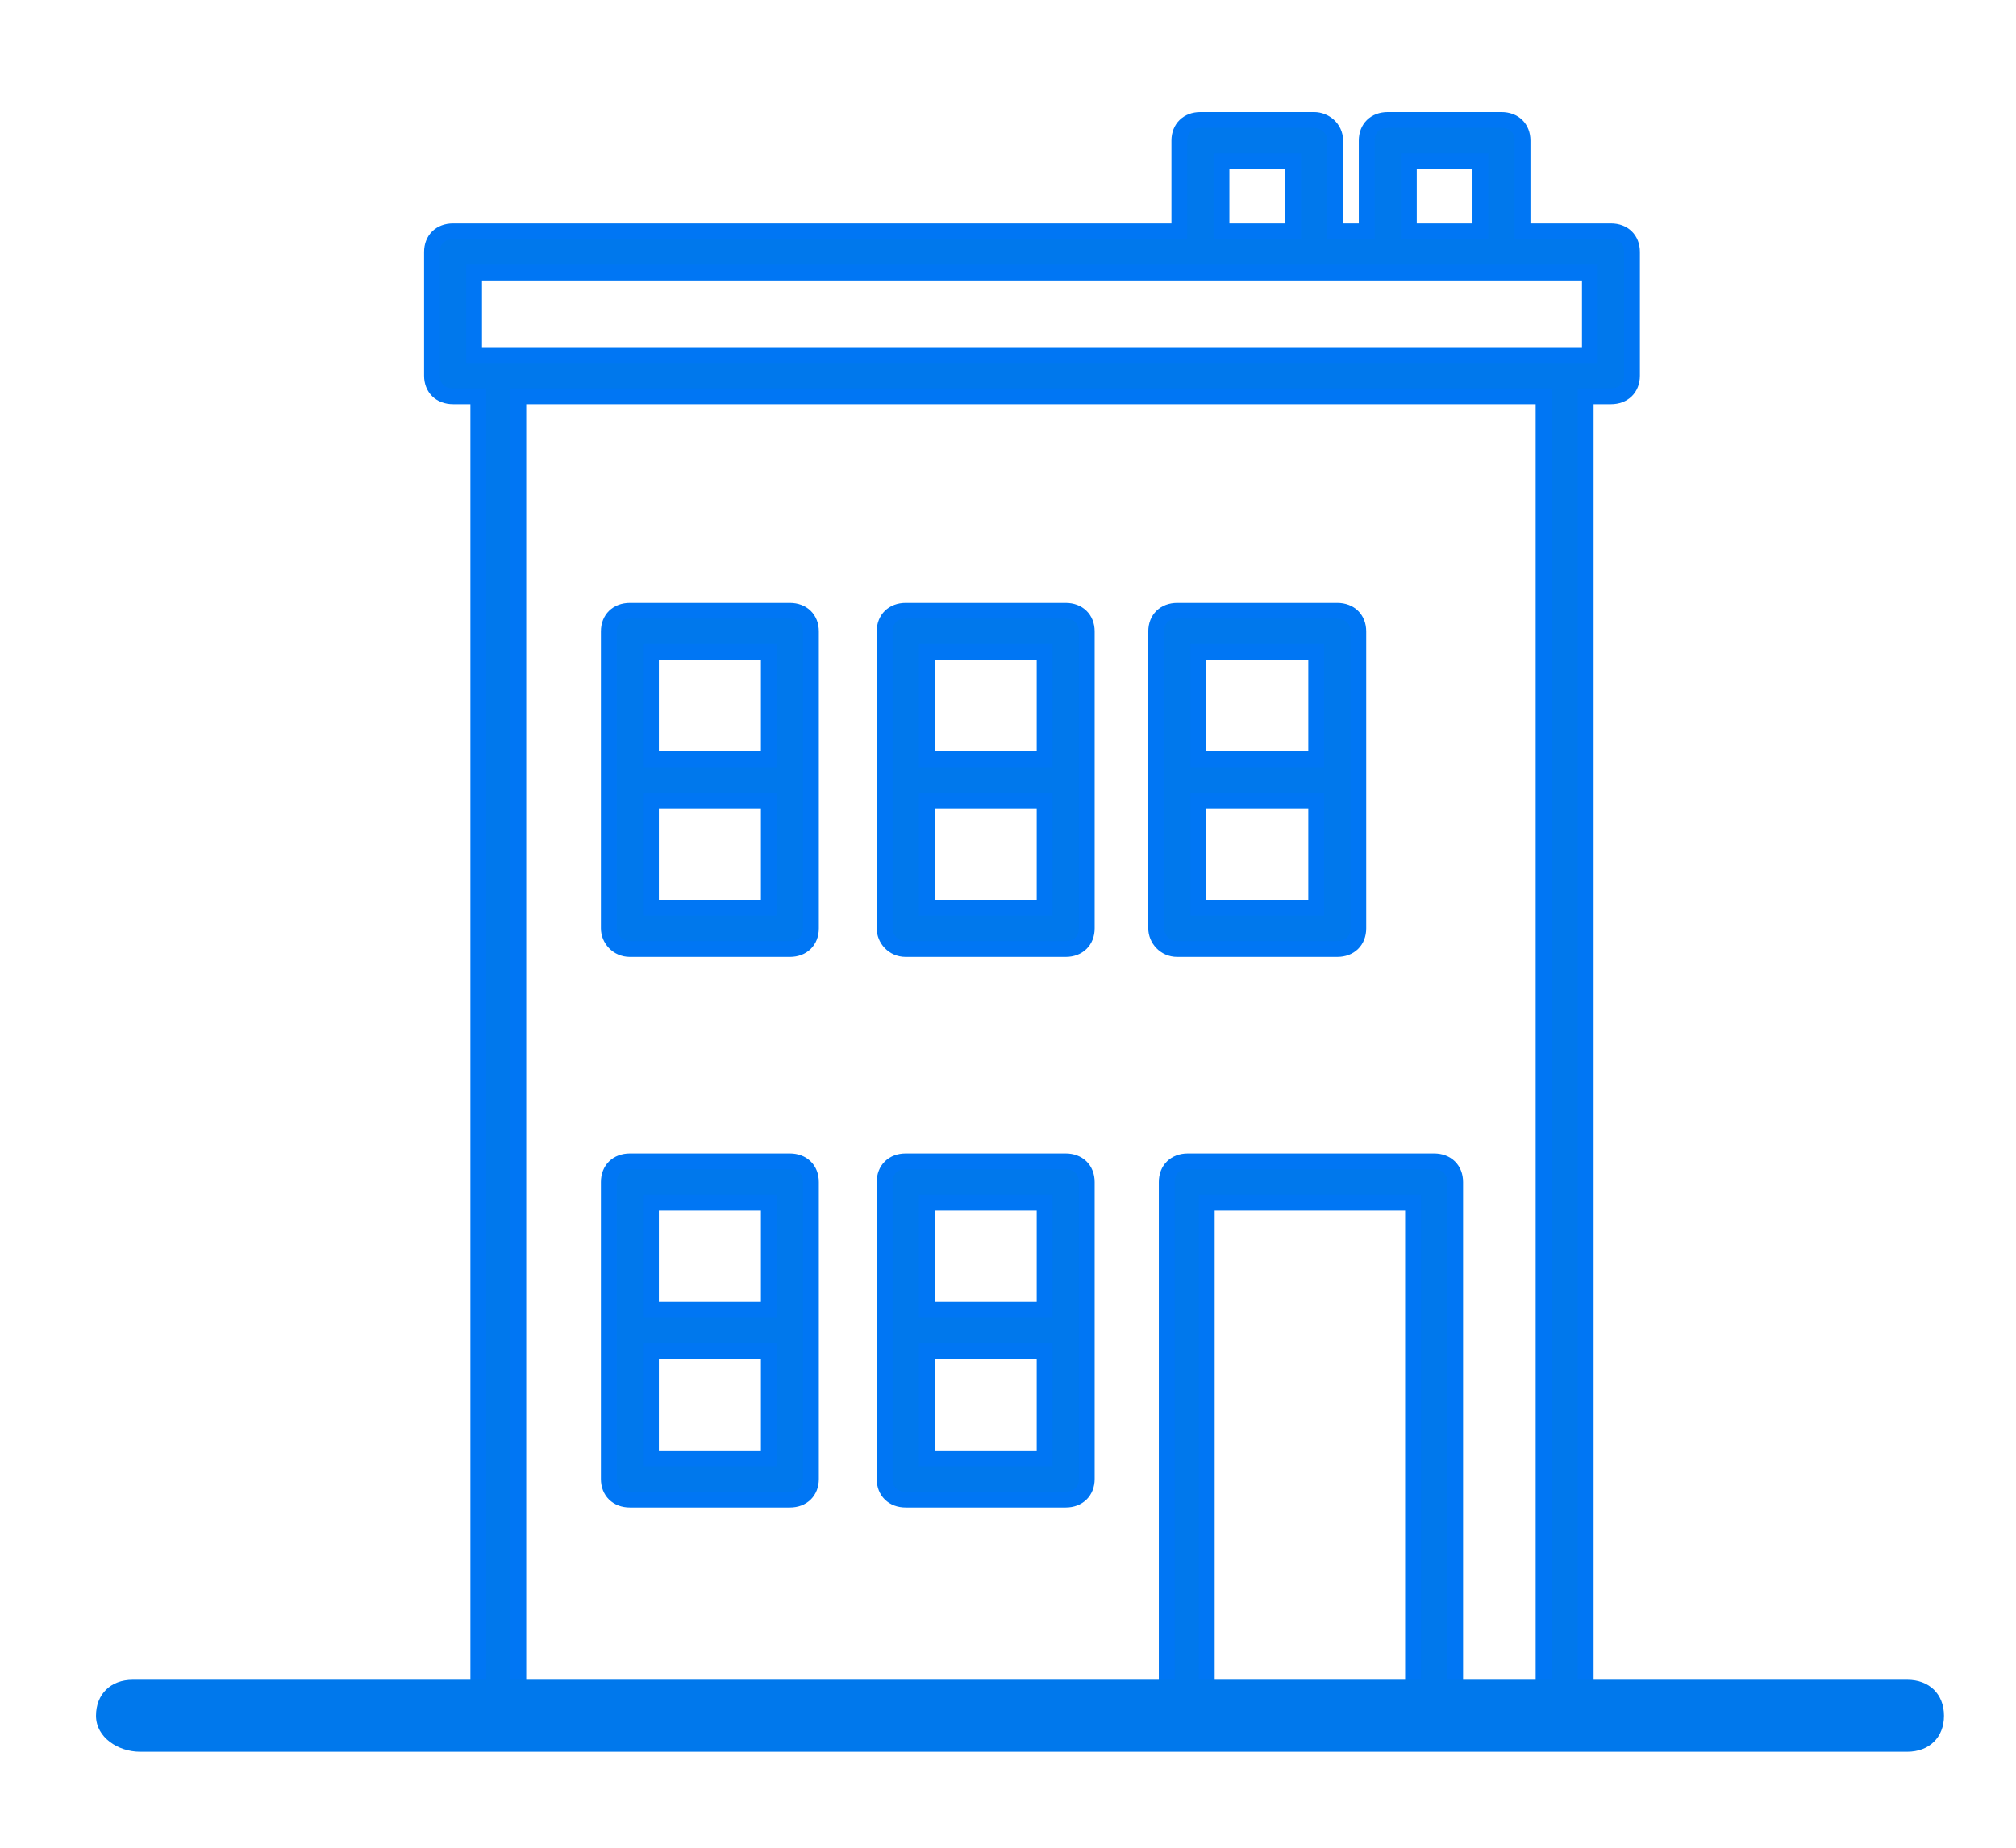
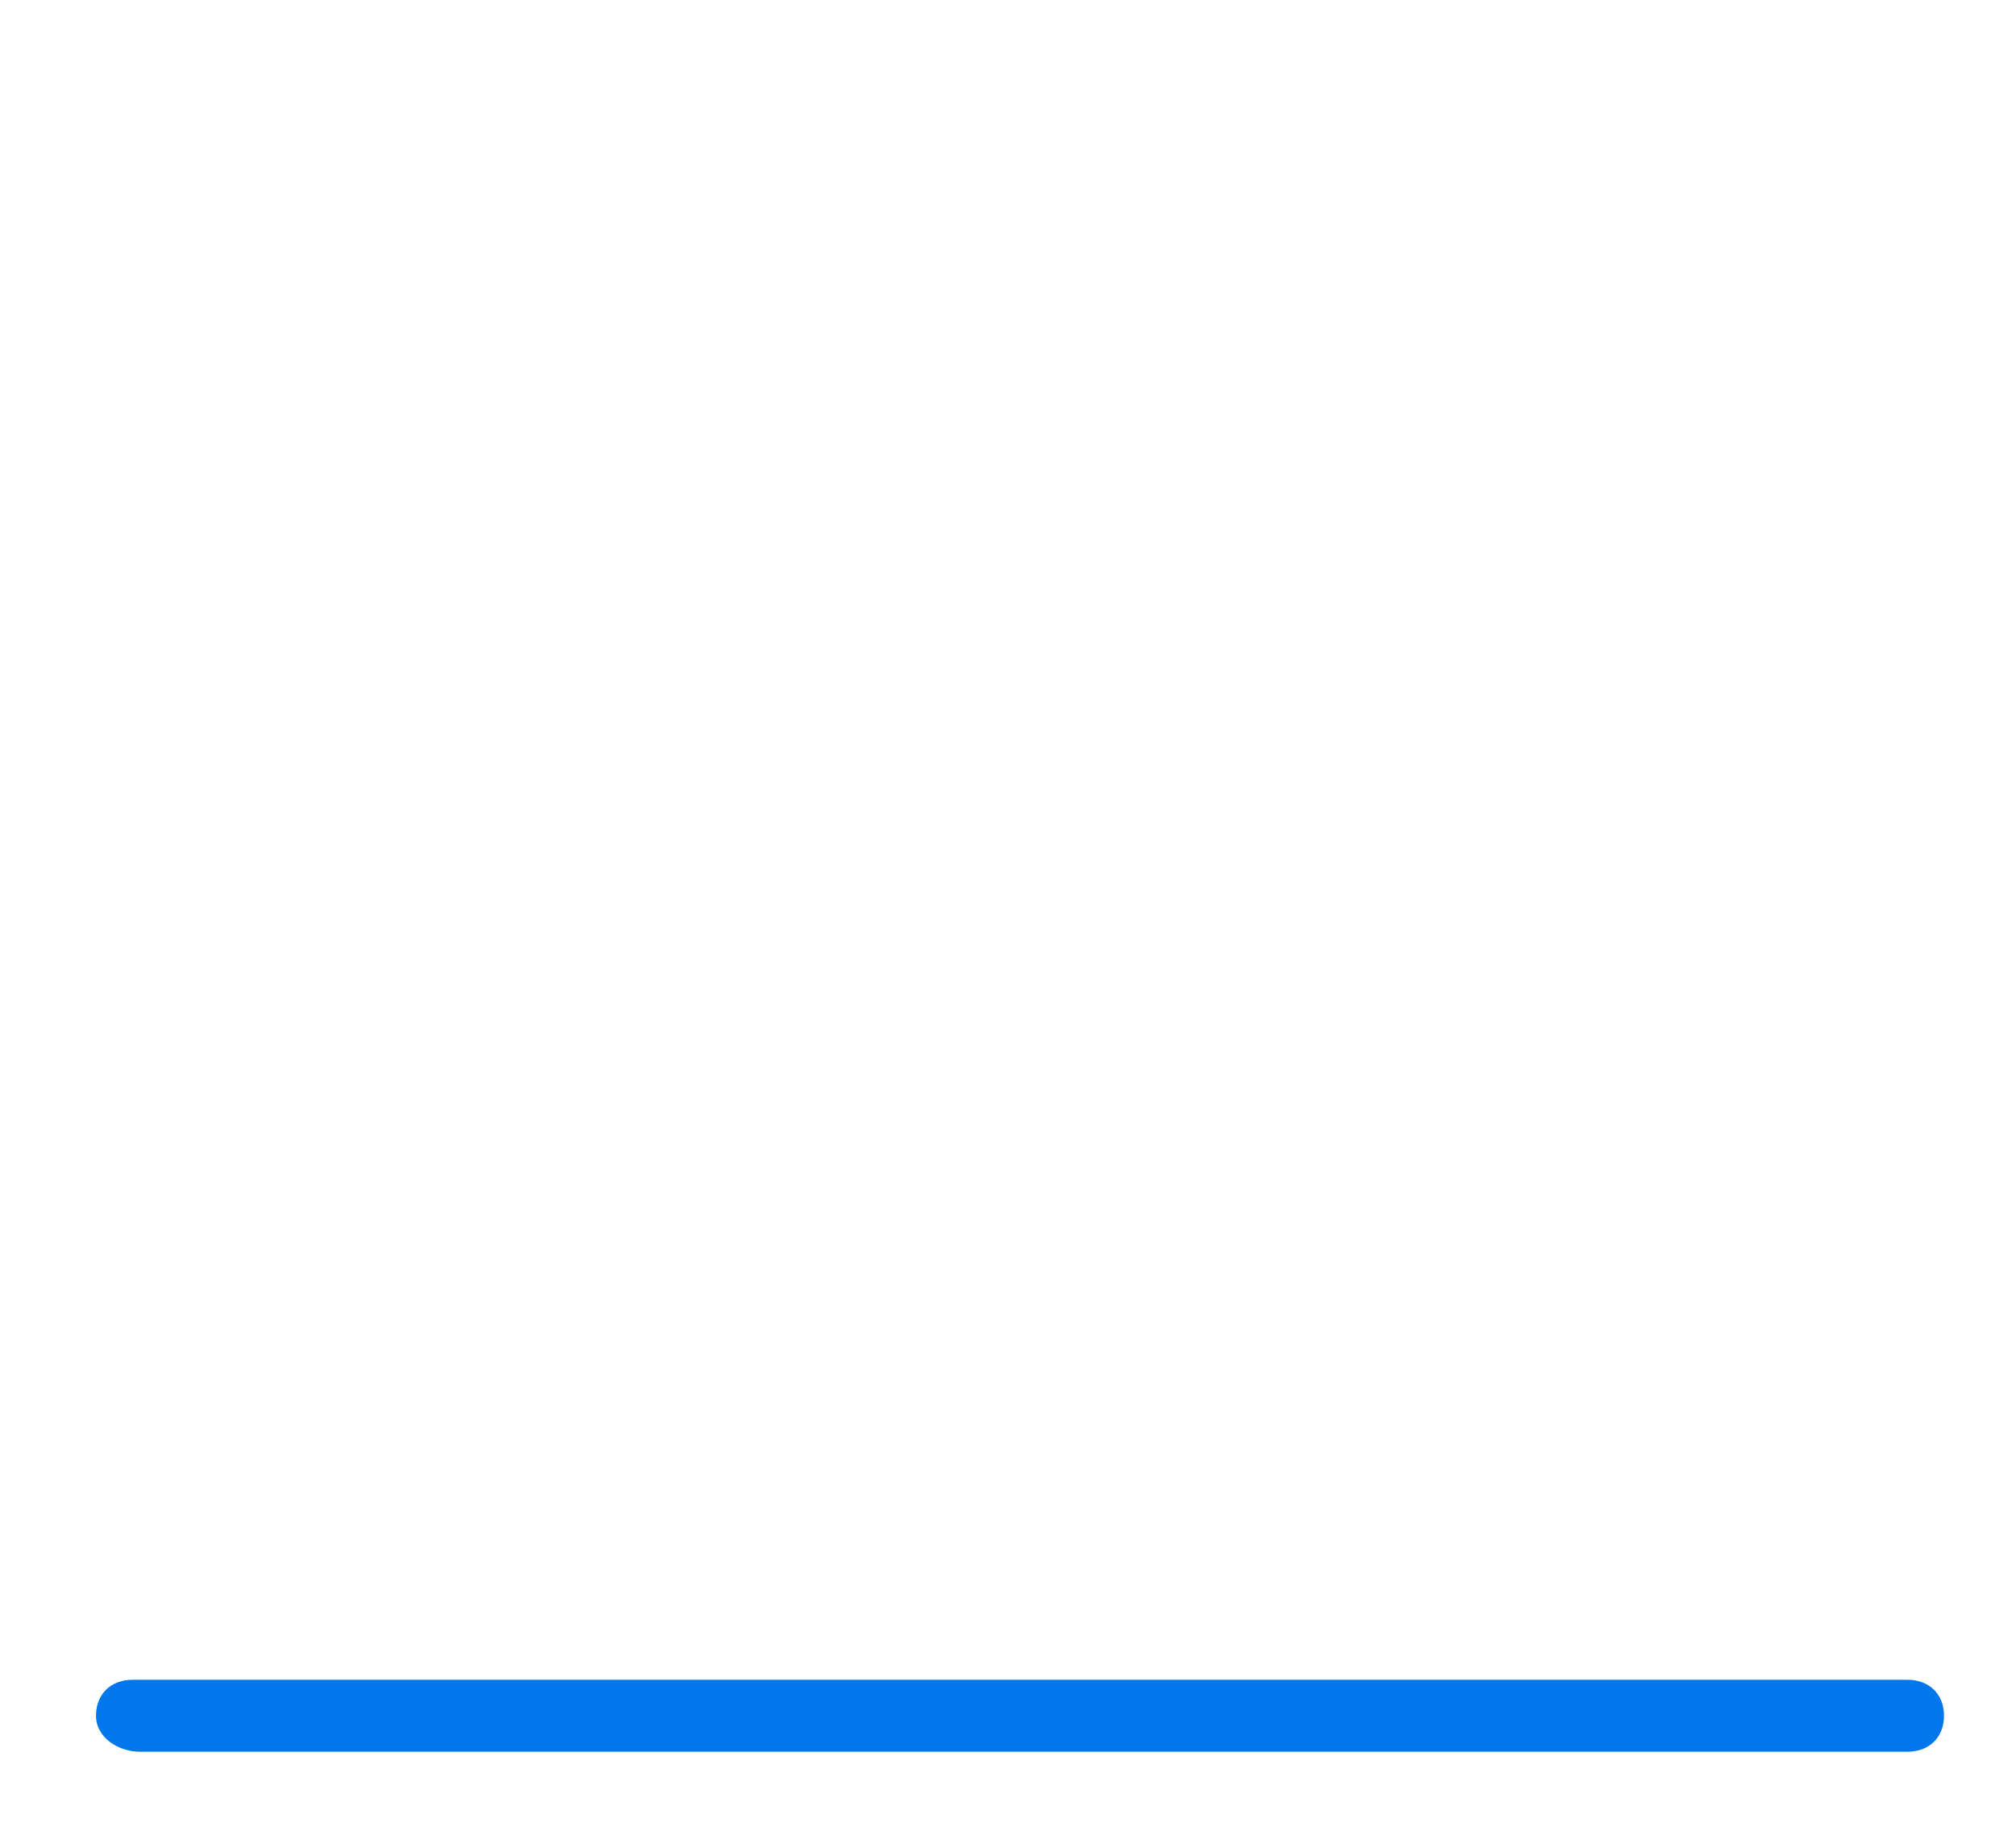
<svg xmlns="http://www.w3.org/2000/svg" width="84px" height="77px" viewBox="0 0 84 77" version="1.1">
  <title>pro (1)</title>
  <desc>Created with Sketch.</desc>
  <g id="Designs" stroke="none" stroke-width="1" fill="none" fill-rule="evenodd">
    <g id="Desktop-HD" transform="translate(-1566, -859)" fill="#0078EC" fill-rule="nonzero">
      <g id="pro-(1)" transform="translate(1570, 864)">
-         <path d="M50.754,0 L46.018,0 C45.491,0 45.14,0.344 45.14,0.859 L45.14,4.641 L14.877,4.641 C14.351,4.641 14,4.984 14,5.5 L14,10.656 C14,11.172 14.351,11.516 14.877,11.516 L15.93,11.516 L15.93,65.141 C15.93,65.656 16.281,66 16.807,66 L61.193,66 C61.719,66 62.07,65.656 62.07,65.141 L62.07,11.516 L63.123,11.516 C63.649,11.516 64,11.172 64,10.656 L64,5.5 C64,4.984 63.649,4.641 63.123,4.641 L59.439,4.641 L59.439,0.859 C59.439,0.344 59.088,0 58.561,0 L53.825,0 C53.298,0 52.947,0.344 52.947,0.859 L52.947,4.641 L51.632,4.641 L51.632,0.859 C51.632,0.344 51.193,0 50.754,0 Z M46.895,1.719 L49.877,1.719 L49.877,4.641 L46.895,4.641 L46.895,1.719 Z M54.877,65.748 L46.281,65.748 L46.281,45.117 L54.877,45.117 L54.877,65.748 Z M60.316,65.748 L56.632,65.748 L56.632,44.258 C56.632,43.742 56.281,43.398 55.754,43.398 L45.491,43.398 C44.965,43.398 44.614,43.742 44.614,44.258 L44.614,65.662 L17.596,65.662 L17.596,11.516 L60.316,11.516 L60.316,65.748 Z M62.246,9.797 L15.754,9.797 L15.754,6.359 L62.246,6.359 L62.246,9.797 Z M54.702,1.719 L57.684,1.719 L57.684,4.641 L54.702,4.641 L54.702,1.719 Z M33.737,57.492 L40.404,57.492 C40.93,57.492 41.281,57.148 41.281,56.633 L41.281,44.258 C41.281,43.742 40.93,43.398 40.404,43.398 L33.737,43.398 C33.211,43.398 32.86,43.742 32.86,44.258 L32.86,56.633 C32.86,57.148 33.211,57.492 33.737,57.492 Z M34.614,55.773 L34.614,51.305 L39.526,51.305 L39.526,55.773 L34.614,55.773 Z M39.526,45.117 L39.526,49.586 L34.614,49.586 L34.614,45.117 L39.526,45.117 Z M22.246,57.492 L28.912,57.492 C29.439,57.492 29.789,57.148 29.789,56.633 L29.789,44.258 C29.789,43.742 29.439,43.398 28.912,43.398 L22.246,43.398 C21.719,43.398 21.368,43.742 21.368,44.258 L21.368,56.633 C21.368,57.148 21.719,57.492 22.246,57.492 Z M23.123,55.773 L23.123,51.305 L28.035,51.305 L28.035,55.773 L23.123,55.773 Z M28.035,45.117 L28.035,49.586 L23.123,49.586 L23.123,45.117 L28.035,45.117 Z M33.737,34.547 L40.404,34.547 C40.93,34.547 41.281,34.203 41.281,33.688 L41.281,21.312 C41.281,20.797 40.93,20.453 40.404,20.453 L33.737,20.453 C33.211,20.453 32.86,20.797 32.86,21.312 L32.86,33.688 C32.86,34.117 33.211,34.547 33.737,34.547 Z M34.614,32.828 L34.614,28.359 L39.526,28.359 L39.526,32.828 L34.614,32.828 Z M39.526,22.172 L39.526,26.641 L34.614,26.641 L34.614,22.172 L39.526,22.172 Z M45.053,34.547 L51.719,34.547 C52.246,34.547 52.596,34.203 52.596,33.688 L52.596,21.312 C52.596,20.797 52.246,20.453 51.719,20.453 L45.053,20.453 C44.526,20.453 44.175,20.797 44.175,21.312 L44.175,33.688 C44.175,34.117 44.526,34.547 45.053,34.547 Z M45.93,32.828 L45.93,28.359 L50.842,28.359 L50.842,32.828 L45.93,32.828 Z M50.842,22.172 L50.842,26.641 L45.93,26.641 L45.93,22.172 L50.842,22.172 Z M22.246,34.547 L28.912,34.547 C29.439,34.547 29.789,34.203 29.789,33.688 L29.789,21.312 C29.789,20.797 29.439,20.453 28.912,20.453 L22.246,20.453 C21.719,20.453 21.368,20.797 21.368,21.312 L21.368,33.688 C21.368,34.117 21.719,34.547 22.246,34.547 Z M23.123,32.828 L23.123,28.359 L28.035,28.359 L28.035,32.828 L23.123,32.828 Z M28.035,22.172 L28.035,26.641 L23.123,26.641 L23.123,22.172 L28.035,22.172 Z" id="Shape" stroke="#0076F4" stroke-width="0.66" />
        <path d="M1.838,68 L75.468,68 C76.387,68 77,67.4 77,66.5 C77,65.6 76.387,65 75.468,65 L1.532,65 C0.613,65 0,65.6 0,66.5 C0,67.4 0.919,68 1.838,68 Z" id="Shape-Copy" />
      </g>
    </g>
  </g>
</svg>